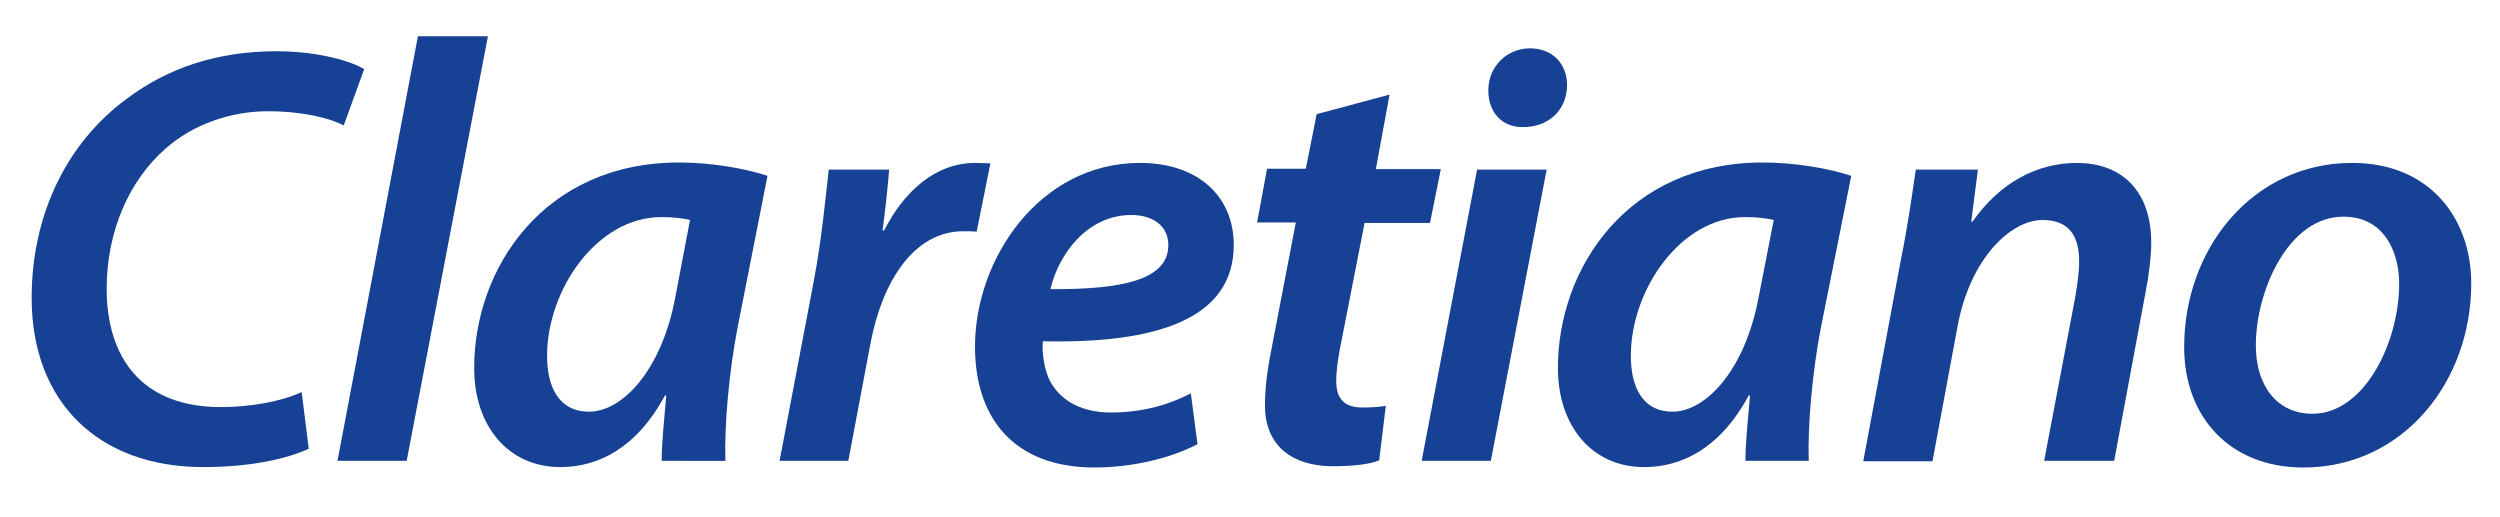
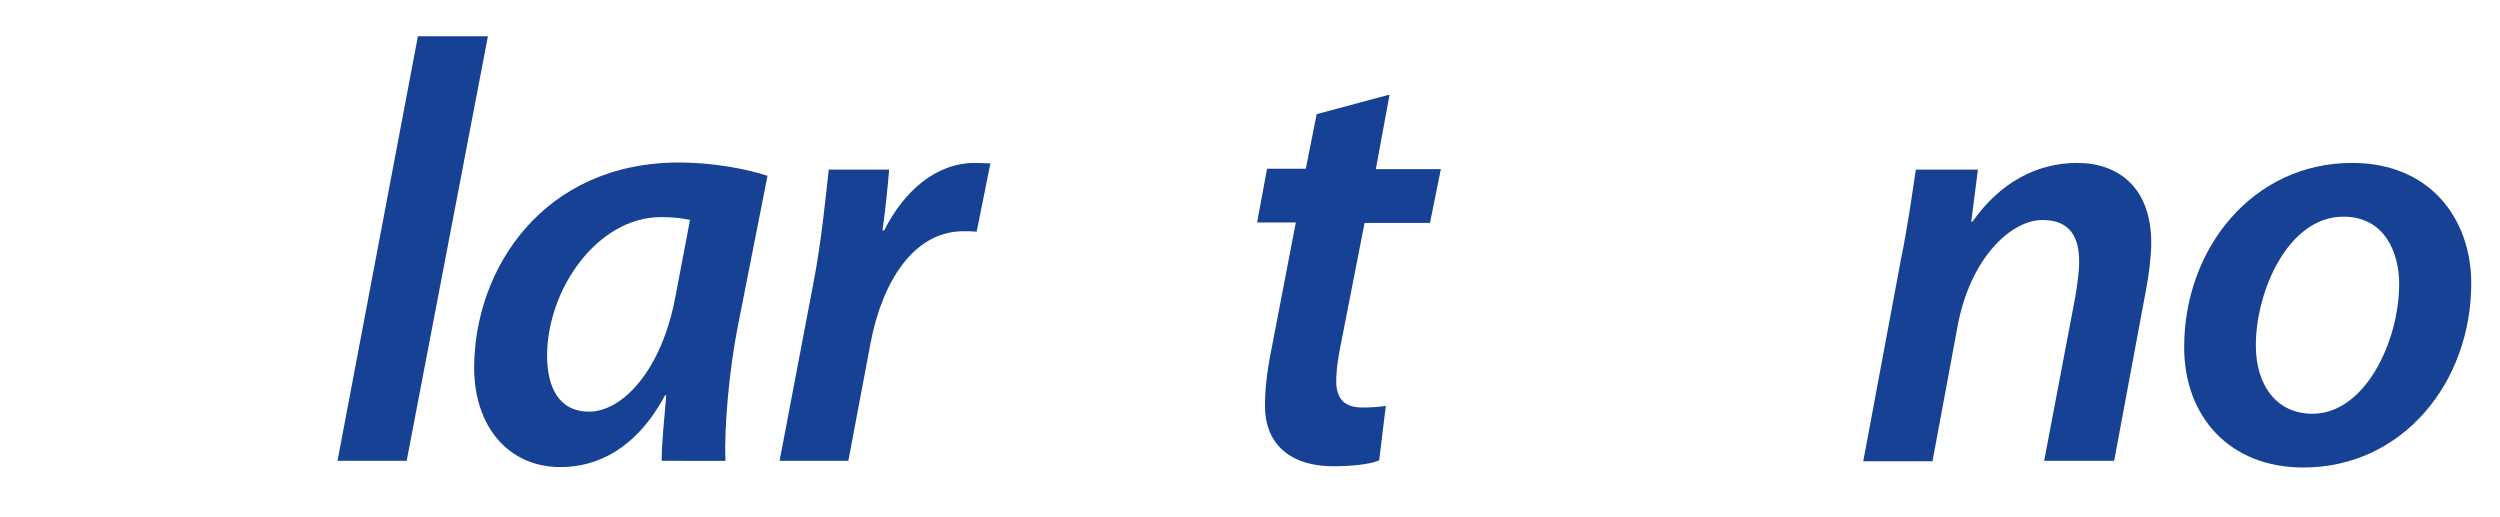
<svg xmlns="http://www.w3.org/2000/svg" version="1.1" id="Camada_1" x="0px" y="0px" viewBox="0 0 600 124" style="enable-background:new 0 0 600 124;" xml:space="preserve">
  <style type="text/css">
	.st0{fill:#164194;}
</style>
  <g>
-     <path class="st0" d="M74.1,107.7c-5.2,2.4-13.9,4.4-25.3,4.4c-25.1,0-41.2-15.5-41.2-40.6c0-20.2,8.6-37.3,22.7-47.7   c10-7.6,22.1-11.5,36-11.5c10.6,0,18.4,2.6,21.1,4.3l-4.9,13.5c-3.2-1.7-9.8-3.4-18.2-3.4c-9,0-18.1,3.2-24.6,9   c-8.6,7.5-14.1,19.7-14.1,33.6c0,16.4,8.3,28.4,27.4,28.4c7,0,14.4-1.3,19.4-3.6L74.1,107.7z" />
    <path class="st0" d="M81,110.6L100.3,8.7h16.8L97.6,110.6H81z" />
    <path class="st0" d="M158.8,110.6c0-4.2,0.6-9.8,1.1-15.7h-0.3c-6.9,12.8-16.2,17.2-25.1,17.2c-12.5,0-20.7-9.8-20.7-23.8   c0-23.8,16.6-49.3,49.2-49.3c7.6,0,15.8,1.4,21.2,3.2L177,78.7c-2,10.3-3.2,23.5-2.9,31.9H158.8z M165.6,52.8   c-1.7-0.4-3.9-0.7-6.9-0.7c-15.4,0-27.4,17.4-27.4,33.3c0,7.3,2.7,13.4,10.1,13.4c7.9,0,17.4-9.8,20.7-27.6L165.6,52.8z" />
    <path class="st0" d="M187.1,110.6l8.2-43.1c1.9-9.9,2.9-20.7,3.6-26.8h14.5c-0.4,4.7-0.9,9.6-1.6,14.6h0.4   c4.7-9.3,12.3-16.2,21.8-16.2c1.3,0,2.6,0.1,3.7,0.1l-3.3,16.4c-0.9-0.1-2-0.1-3.2-0.1c-11.9,0-19.5,12.1-22.3,27l-5.3,28.1H187.1z   " />
-     <path class="st0" d="M287.4,106.6c-6.9,3.6-16.2,5.6-24.7,5.6c-19.4,0-28.7-11.9-28.7-29c0-21.1,15.5-44.1,39.6-44.1   c13.8,0,22.5,7.9,22.5,19.7c0,17.9-18.8,23.7-45.8,23.1c-0.3,2.4,0.3,7.2,1.9,9.9c2.7,4.7,7.8,7.2,14.4,7.2c7.9,0,14.2-2,19.2-4.6   L287.4,106.6z M271.5,51.6c-10.5,0-17.4,9.3-19.4,17.8c17.2,0.1,28.3-2.2,28.3-10.6C280.4,54.3,276.8,51.6,271.5,51.6z" />
    <path class="st0" d="M333.5,22.7l-3.3,17.9h15.6l-2.6,12.9h-15.7l-5.5,28.1c-0.7,3.3-1.3,6.9-1.3,9.9c0,3.9,1.7,6.3,6.2,6.3   c2,0,4-0.1,5.7-0.4l-1.6,13.1c-2.4,1-6.9,1.4-10.9,1.4c-11.5,0-16.5-6.3-16.5-14.4c0-3.9,0.4-7.8,1.4-12.9l6-31.2h-9.3l2.4-12.9   h9.3l2.6-13.1L333.5,22.7z" />
-     <path class="st0" d="M341.2,110.6l13.3-69.9h16.7l-13.4,69.9H341.2z M357.2,21.7c0-5.9,4.6-10.1,10-10.1c5.3,0,8.9,3.6,8.9,8.9   c-0.1,6.2-4.7,10-10.5,10C360.6,30.6,357.2,27.1,357.2,21.7z" />
-     <path class="st0" d="M418.9,110.6c0-4.2,0.6-9.8,1.1-15.7h-0.3c-6.9,12.8-16.2,17.2-25.1,17.2c-12.5,0-20.7-9.8-20.7-23.8   c0-23.8,16.6-49.3,49.2-49.3c7.6,0,15.8,1.4,21.2,3.2l-7.3,36.5c-2,10.3-3.2,23.5-2.9,31.9H418.9z M425.7,52.8   c-1.7-0.4-3.9-0.7-6.9-0.7c-15.4,0-27.4,17.4-27.4,33.3c0,7.3,2.7,13.4,10,13.4c7.9,0,17.4-9.8,20.7-27.6L425.7,52.8z" />
    <path class="st0" d="M447.2,110.6l9-48.2c1.7-8.3,2.7-15.7,3.6-21.7h14.9l-1.6,12.5h0.3c6.5-9.3,15.4-14.1,25.1-14.1   c10,0,17.8,6,17.8,19.2c0,3.2-0.6,8-1.3,11.5l-7.6,40.8h-16.8l7.5-39.5c0.4-2.6,0.9-5.6,0.9-8.3c0-5.9-2.2-10-8.8-10   c-7.6,0-17.4,9.2-20.4,25.6l-6,32.3H447.2z" />
    <path class="st0" d="M593.1,68c0,23.8-16.5,44.2-40.3,44.2c-17.7,0-28.6-12.2-28.6-28.9c0-23.7,16.5-44.2,40.3-44.2   C583.3,39.1,593.1,52.6,593.1,68z M541.4,82.9c0,9.6,5,16.4,13.6,16.4c12.5,0,20.8-17.2,20.8-31.2c0-7.2-3.3-16.1-13.4-16.1   C549.2,52,541.4,69.8,541.4,82.9z" />
  </g>
</svg>